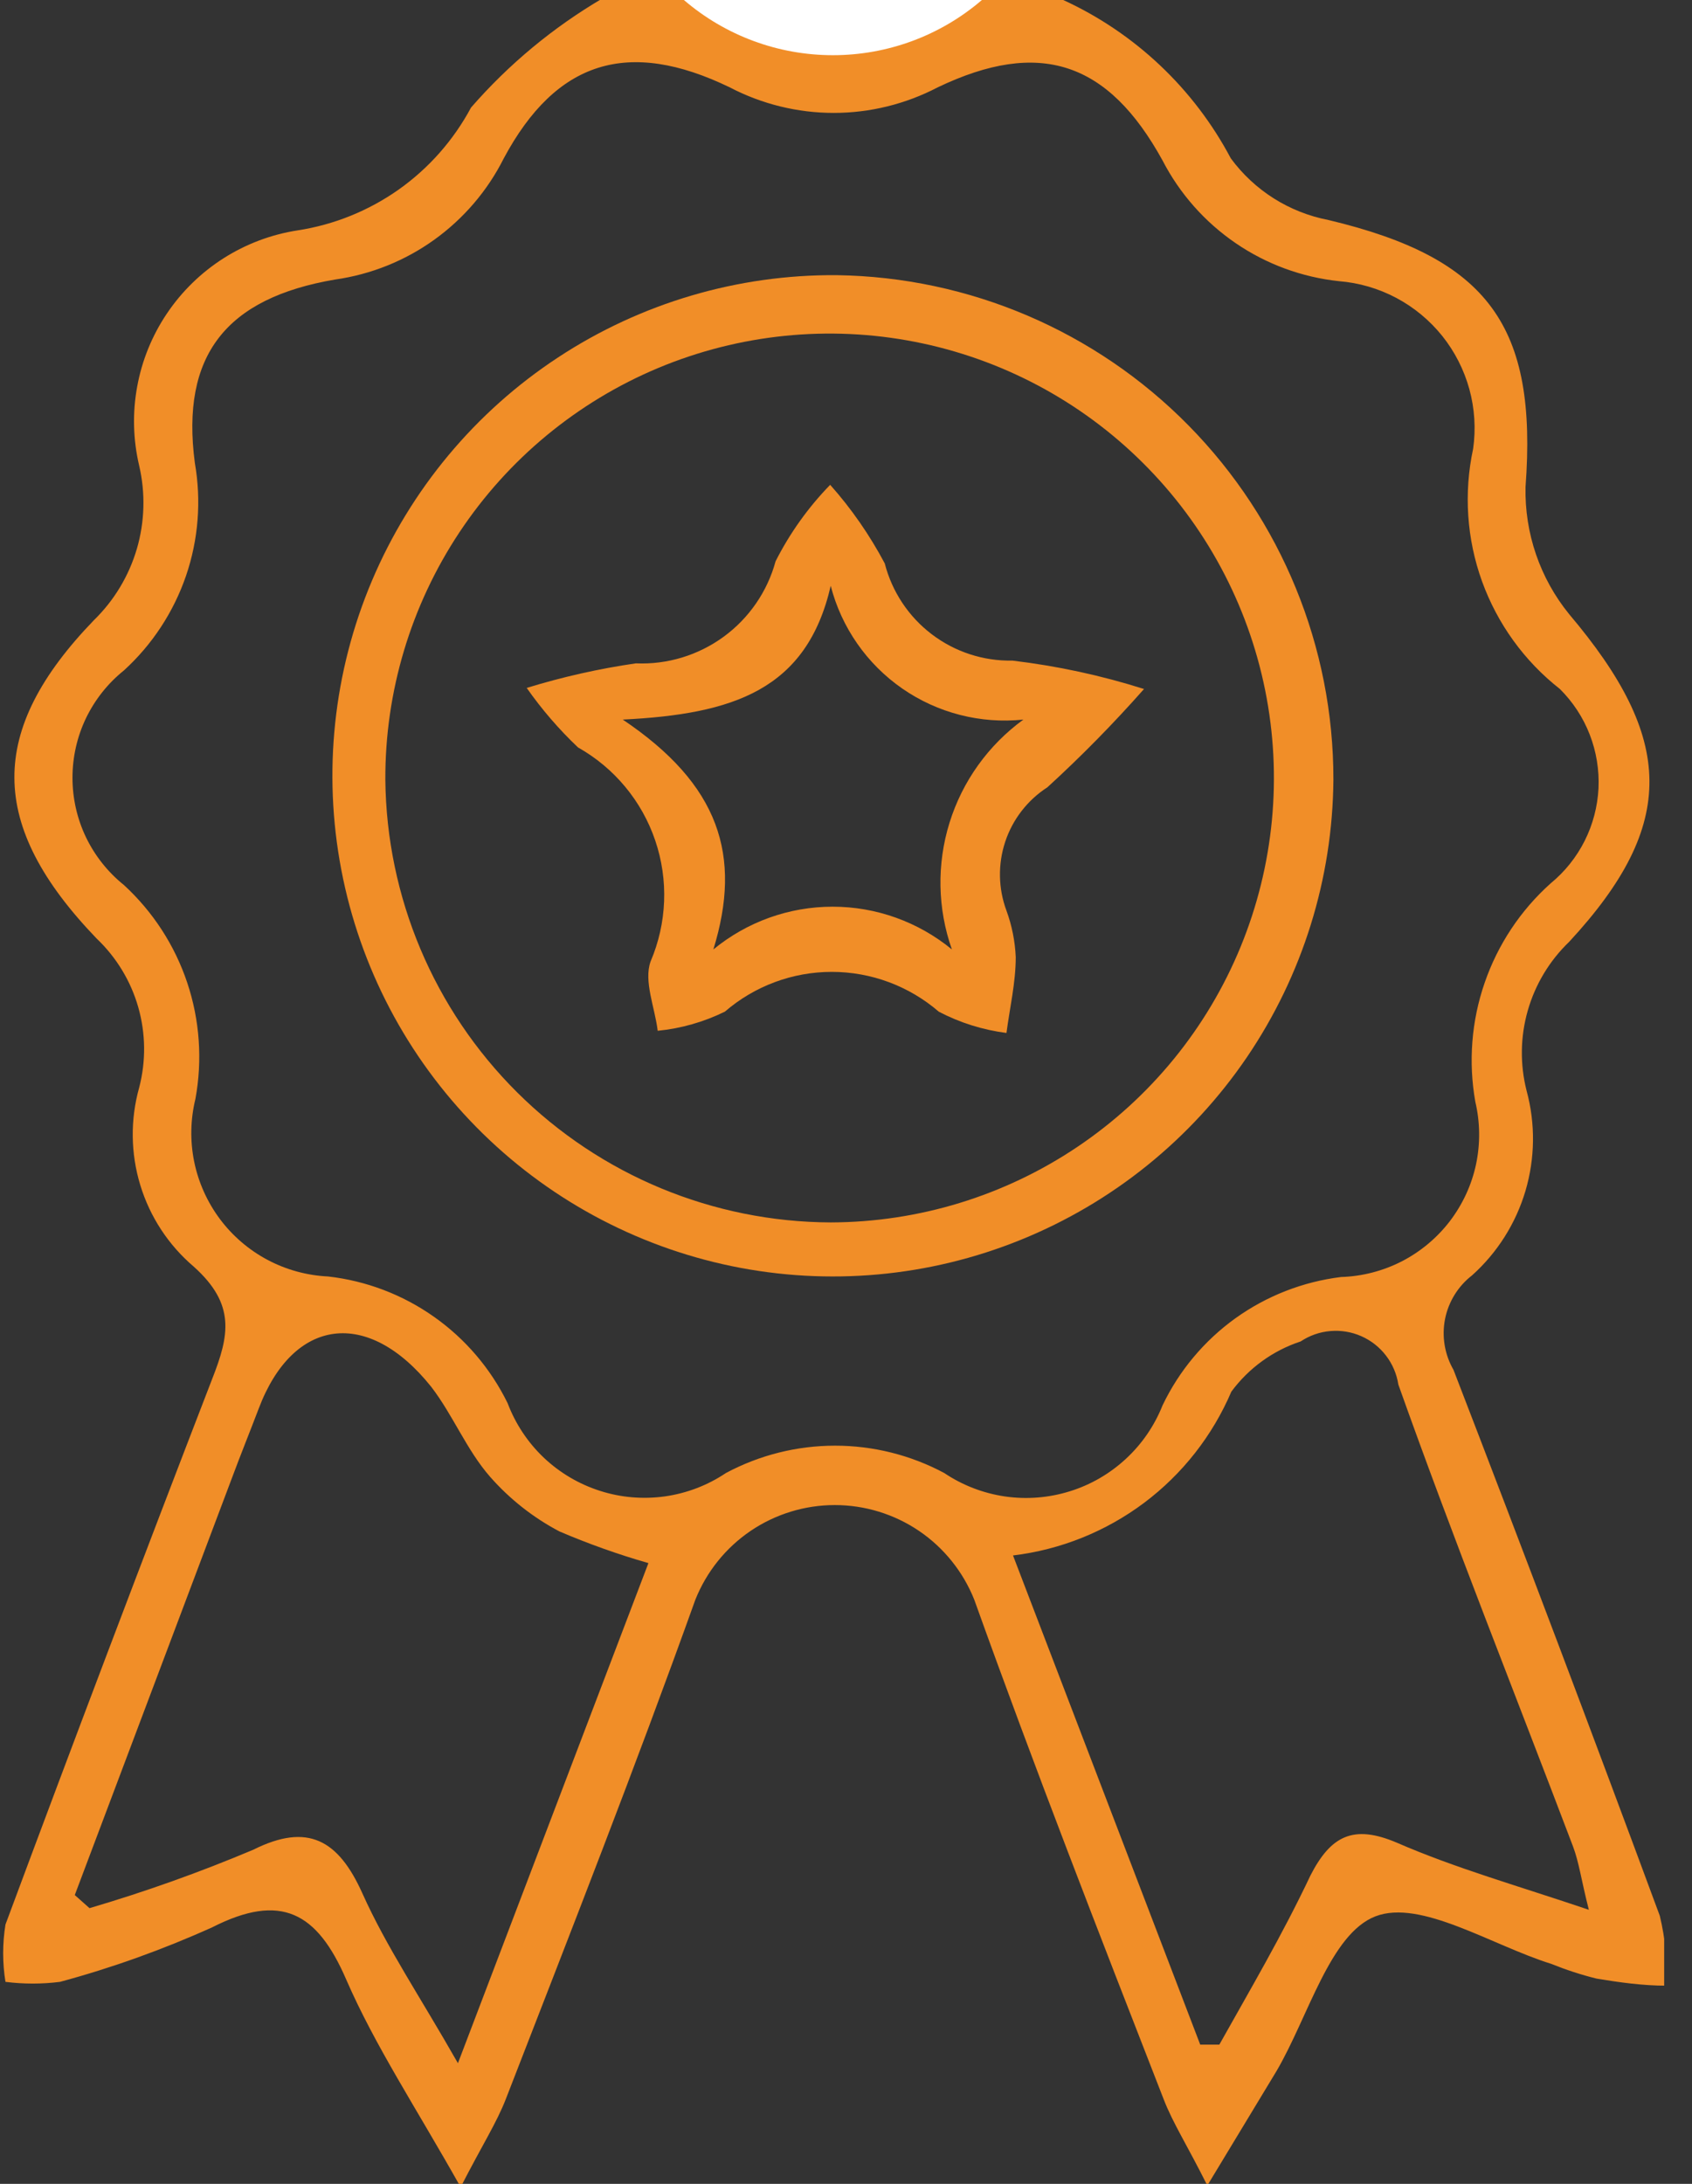
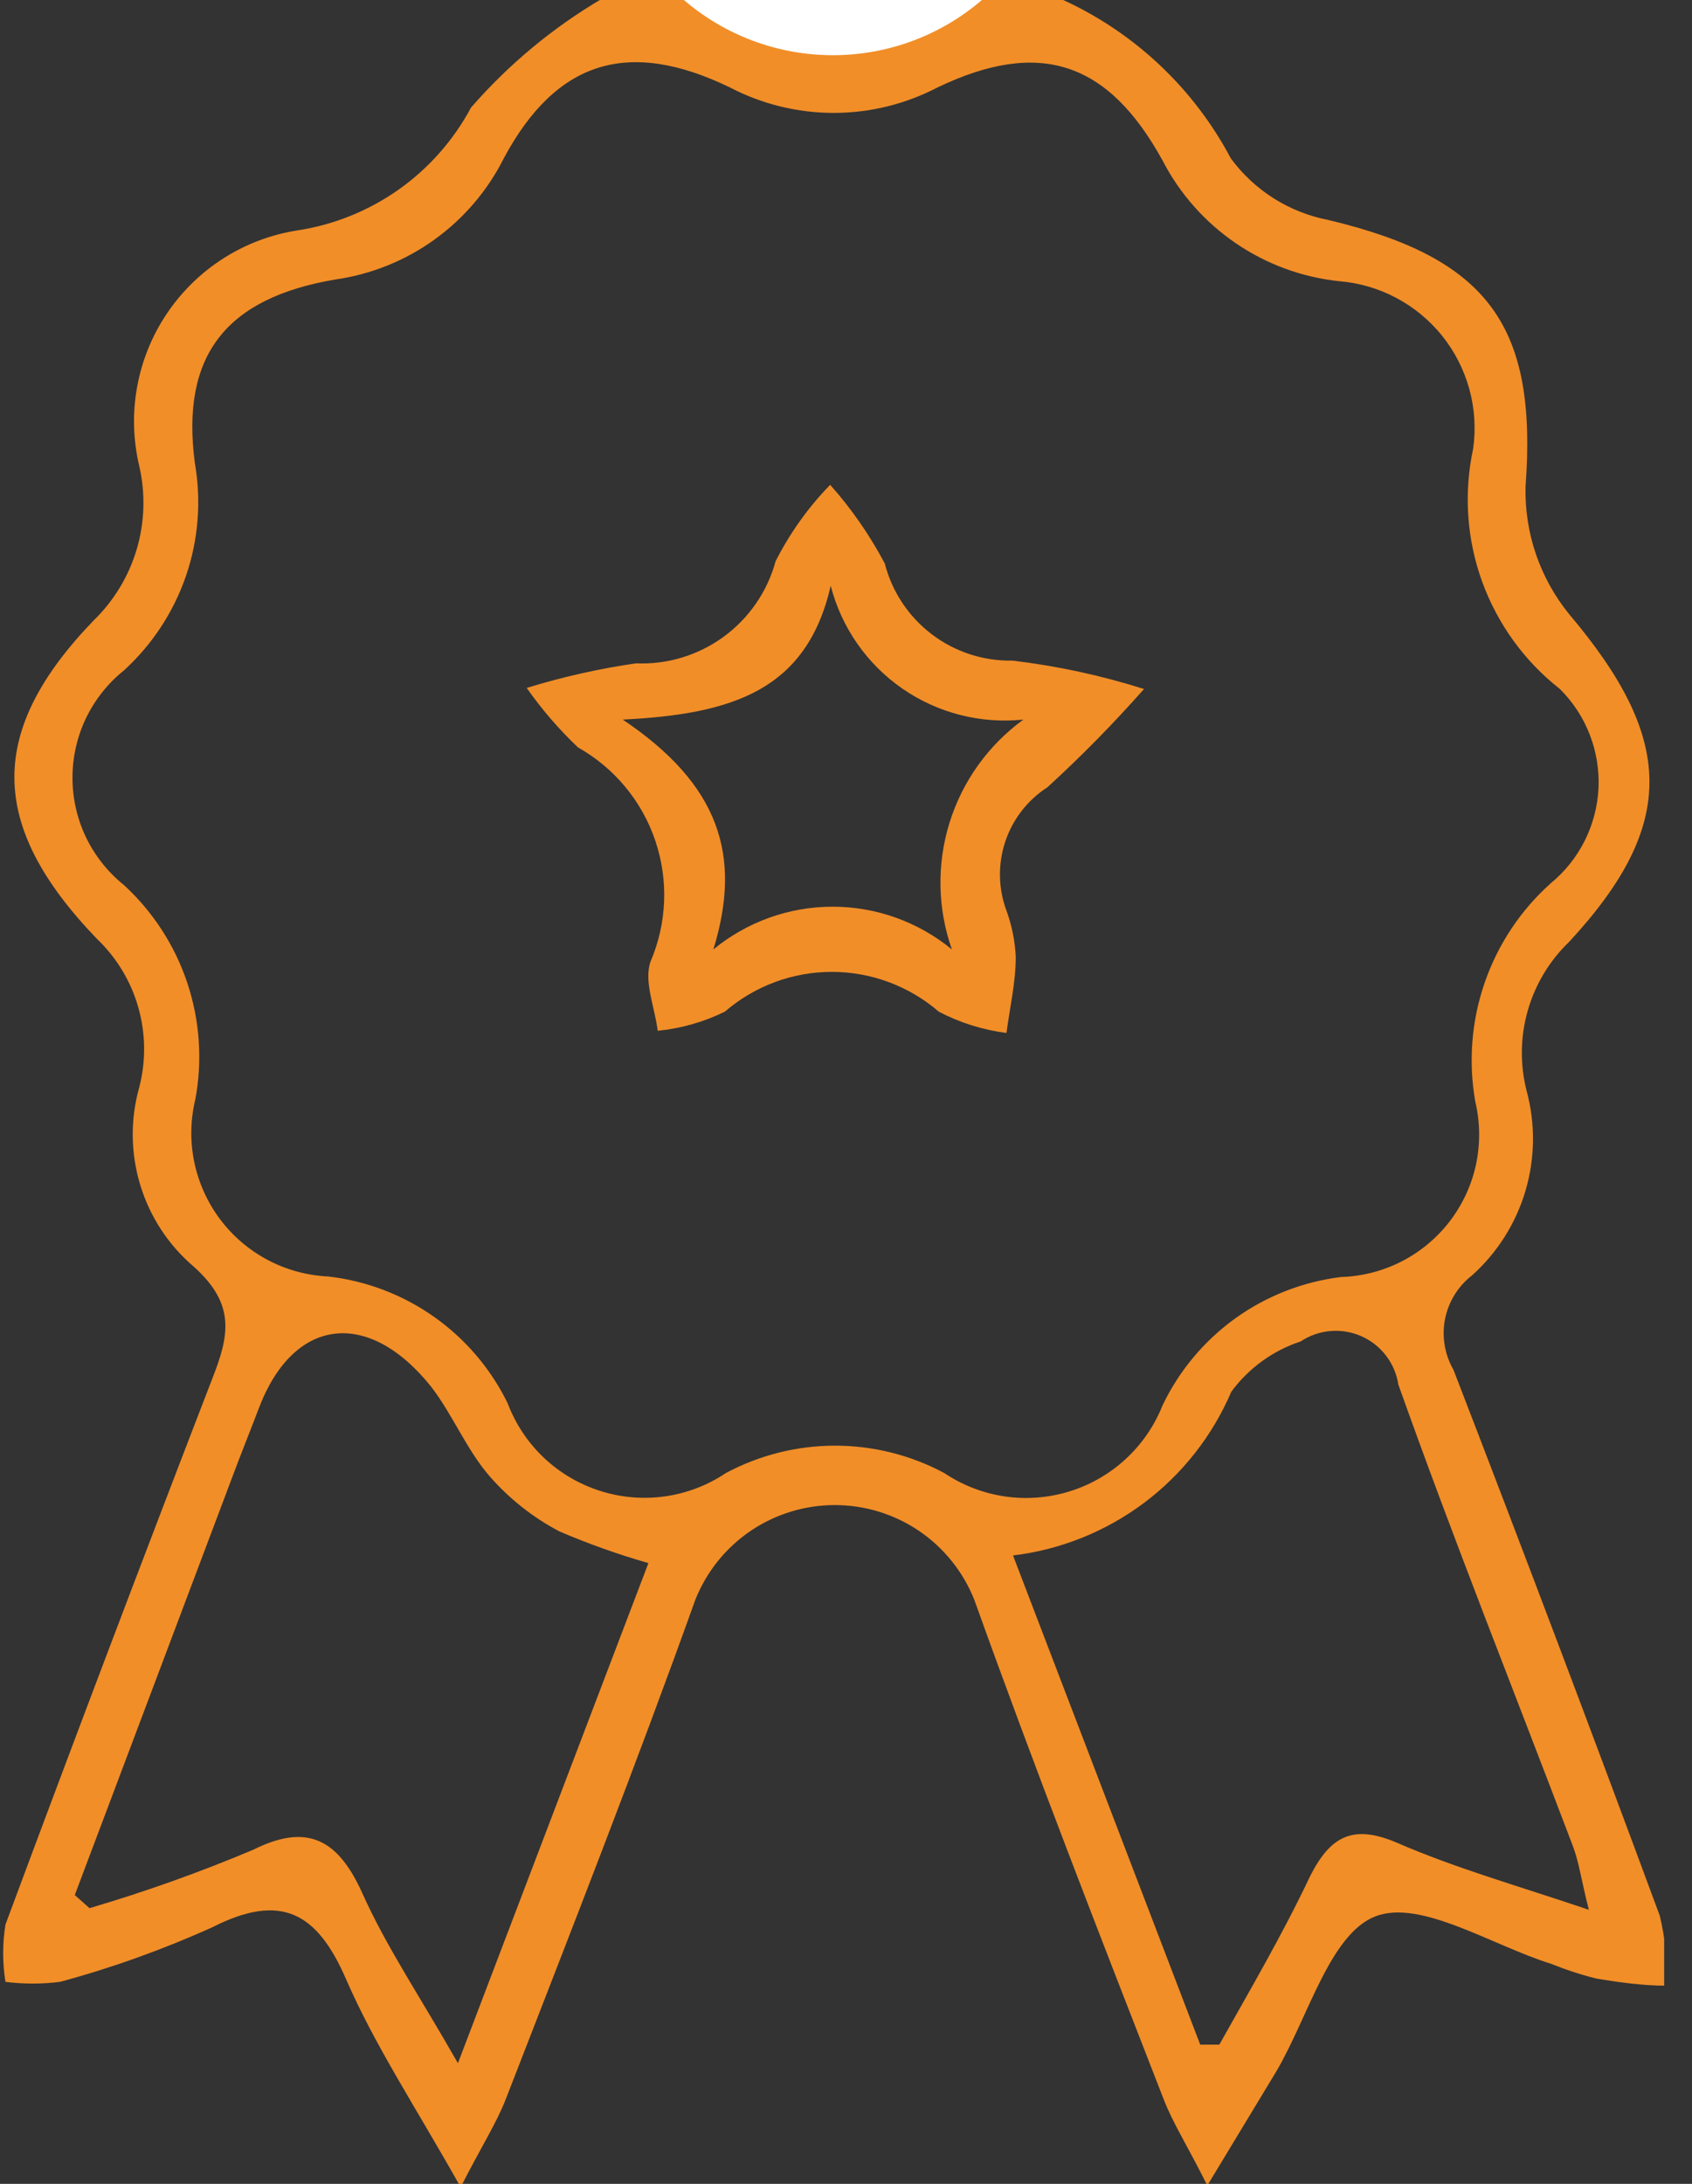
<svg xmlns="http://www.w3.org/2000/svg" width="31" height="40" viewBox="0 0 31 40" fill="none">
  <rect x="0" y="0" width="31" height="40" fill="#333333" stroke="none" />
  <g clip-path="url(#clip0_1734_3203)">
    <path d="M19.48 -3.05176e-05C20.794 0.603 21.873 1.622 22.55 2.9C22.983 3.489 23.622 3.892 24.34 4.03C27.28 4.73 28.17 5.98 27.95 8.92C27.932 9.767 28.215 10.593 28.75 11.25C30.67 13.52 30.75 15.09 28.75 17.25C28.39 17.595 28.128 18.03 27.991 18.51C27.854 18.989 27.847 19.497 27.97 19.98C28.133 20.581 28.125 21.215 27.949 21.812C27.772 22.409 27.433 22.945 26.97 23.36C26.714 23.558 26.538 23.843 26.475 24.161C26.413 24.479 26.468 24.809 26.63 25.09C27.917 28.423 29.177 31.757 30.41 35.09C30.511 35.509 30.552 35.94 30.53 36.37C30.1 36.37 29.67 36.31 29.25 36.24C28.967 36.17 28.69 36.079 28.42 35.97C27.33 35.63 26.03 34.78 25.2 35.1C24.37 35.42 23.97 36.94 23.39 37.93L22.12 40.03C21.75 39.29 21.49 38.89 21.32 38.45C20.15 35.45 18.95 32.37 17.85 29.3C17.646 28.789 17.294 28.35 16.839 28.041C16.383 27.732 15.845 27.567 15.295 27.567C14.745 27.567 14.207 27.732 13.751 28.041C13.296 28.35 12.944 28.789 12.74 29.3C11.64 32.37 10.45 35.4 9.27 38.44C9.1 38.88 8.84 39.28 8.44 40.06C7.62 38.6 6.87 37.47 6.34 36.25C5.81 35.03 5.15 34.66 3.89 35.3C2.988 35.707 2.055 36.042 1.1 36.3C0.768 36.342 0.432 36.342 0.1 36.3C0.044 35.952 0.044 35.598 0.1 35.25C1.34 31.917 2.603 28.583 3.89 25.25C4.2 24.46 4.32 23.89 3.55 23.2C3.087 22.806 2.747 22.288 2.57 21.706C2.393 21.125 2.386 20.505 2.55 19.92C2.676 19.437 2.67 18.928 2.533 18.448C2.396 17.968 2.132 17.534 1.77 17.19C-0.23 15.11 -0.23 13.38 1.72 11.36C2.09 11 2.361 10.55 2.507 10.054C2.652 9.558 2.667 9.033 2.55 8.53C2.438 8.055 2.425 7.562 2.513 7.083C2.6 6.603 2.786 6.146 3.059 5.741C3.331 5.337 3.684 4.993 4.095 4.731C4.507 4.469 4.968 4.295 5.45 4.22C6.118 4.118 6.754 3.861 7.306 3.471C7.858 3.08 8.311 2.566 8.63 1.97C9.32 1.177 10.134 0.502 11.04 -0.03H12.53C13.29 0.623 14.258 0.981 15.26 0.981C16.262 0.981 17.23 0.623 17.99 -0.03L19.48 -3.05176e-05ZM26.99 8.22C27.042 7.855 27.018 7.483 26.921 7.128C26.823 6.773 26.654 6.441 26.424 6.153C26.193 5.866 25.906 5.628 25.581 5.456C25.255 5.283 24.897 5.179 24.53 5.15C23.851 5.077 23.2 4.838 22.637 4.452C22.073 4.066 21.614 3.547 21.3 2.94C20.3 1.12 19.04 0.71 17.18 1.6C16.592 1.907 15.938 2.068 15.275 2.068C14.611 2.068 13.958 1.907 13.37 1.6C11.51 0.7 10.19 1.11 9.23 2.9C8.933 3.492 8.496 4.003 7.958 4.39C7.42 4.777 6.796 5.027 6.14 5.12C4.14 5.46 3.31 6.51 3.57 8.48C3.691 9.172 3.635 9.883 3.408 10.547C3.18 11.211 2.789 11.807 2.27 12.28C1.976 12.516 1.739 12.815 1.575 13.155C1.412 13.495 1.328 13.868 1.328 14.245C1.328 14.622 1.412 14.995 1.575 15.335C1.739 15.675 1.976 15.974 2.27 16.21C2.802 16.699 3.202 17.315 3.431 18.001C3.66 18.686 3.711 19.419 3.58 20.13C3.488 20.507 3.481 20.899 3.558 21.279C3.636 21.659 3.797 22.017 4.029 22.328C4.261 22.638 4.559 22.894 4.902 23.076C5.244 23.258 5.623 23.361 6.01 23.38C6.709 23.459 7.377 23.713 7.952 24.119C8.527 24.524 8.99 25.068 9.3 25.7C9.443 26.078 9.669 26.419 9.961 26.697C10.254 26.975 10.606 27.183 10.991 27.306C11.375 27.43 11.783 27.464 12.183 27.408C12.583 27.351 12.965 27.205 13.3 26.98C13.915 26.651 14.602 26.479 15.3 26.479C15.998 26.479 16.685 26.651 17.3 26.98C17.633 27.204 18.013 27.35 18.41 27.409C18.808 27.467 19.213 27.435 19.596 27.316C19.98 27.198 20.332 26.994 20.627 26.721C20.922 26.449 21.152 26.113 21.3 25.74C21.604 25.105 22.063 24.557 22.634 24.146C23.206 23.736 23.871 23.476 24.57 23.39C24.957 23.378 25.336 23.28 25.681 23.104C26.025 22.927 26.326 22.676 26.562 22.369C26.797 22.061 26.962 21.706 27.043 21.327C27.123 20.948 27.119 20.557 27.03 20.18C26.901 19.451 26.959 18.701 27.201 18.001C27.442 17.301 27.858 16.674 28.41 16.18C28.67 15.967 28.882 15.702 29.033 15.402C29.184 15.102 29.27 14.773 29.287 14.438C29.302 14.102 29.248 13.767 29.126 13.454C29.005 13.141 28.818 12.857 28.58 12.62C27.929 12.11 27.435 11.426 27.153 10.648C26.872 9.87 26.816 9.029 26.99 8.22ZM21.99 37.45H22.34C22.9 36.45 23.49 35.45 24.01 34.35C24.38 33.63 24.79 33.41 25.59 33.75C26.67 34.22 27.81 34.54 29.11 34.98C28.97 34.43 28.93 34.11 28.82 33.82C27.75 31 26.63 28.2 25.62 25.36C25.59 25.167 25.513 24.985 25.394 24.83C25.276 24.675 25.12 24.553 24.942 24.474C24.763 24.395 24.568 24.363 24.373 24.38C24.179 24.396 23.992 24.462 23.83 24.57C23.322 24.737 22.878 25.059 22.56 25.49C22.215 26.297 21.664 26.999 20.962 27.526C20.26 28.052 19.431 28.385 18.56 28.49L21.99 37.45ZM1.37 34.71L1.64 34.95C2.659 34.65 3.661 34.293 4.64 33.88C5.64 33.38 6.2 33.7 6.64 34.68C7.08 35.66 7.69 36.56 8.39 37.79L11.88 28.63C11.325 28.471 10.781 28.277 10.25 28.05C9.769 27.797 9.339 27.458 8.98 27.05C8.55 26.56 8.3 25.92 7.9 25.4C6.74 23.95 5.37 24.13 4.74 25.8C4.58 26.22 4.41 26.64 4.25 27.07L1.37 34.71Z" fill="#F18E28" />
    <path d="M17.99 0C17.23 0.653 16.262 1.011 15.26 1.011C14.258 1.011 13.29 0.653 12.53 0H17.99Z" fill="white" />
-     <path d="M24.43 14.28C24.416 16.094 23.865 17.862 22.846 19.363C21.826 20.863 20.385 22.027 18.704 22.708C17.024 23.39 15.179 23.557 13.403 23.19C11.627 22.822 9.999 21.936 8.727 20.644C7.454 19.352 6.593 17.712 6.253 15.93C5.913 14.149 6.108 12.306 6.815 10.636C7.522 8.966 8.708 7.543 10.224 6.547C11.739 5.551 13.516 5.026 15.33 5.04C17.757 5.074 20.073 6.063 21.776 7.793C23.479 9.522 24.433 11.853 24.43 14.28ZM15.22 22.39C16.83 22.386 18.403 21.905 19.74 21.006C21.076 20.108 22.117 18.834 22.729 17.344C23.341 15.855 23.498 14.217 23.179 12.639C22.86 11.06 22.08 9.612 20.938 8.477C19.796 7.341 18.343 6.57 16.762 6.261C15.182 5.952 13.545 6.119 12.059 6.74C10.574 7.362 9.306 8.41 8.416 9.752C7.526 11.094 7.054 12.67 7.06 14.28C7.081 16.433 7.949 18.491 9.476 20.009C11.003 21.527 13.067 22.382 15.22 22.39Z" fill="#F18E28" />
    <path d="M20.96 12.62C20.402 13.251 19.812 13.852 19.19 14.42C18.826 14.655 18.553 15.007 18.417 15.418C18.281 15.829 18.289 16.274 18.44 16.68C18.54 16.953 18.597 17.24 18.61 17.53C18.61 18 18.5 18.46 18.44 18.92C18.007 18.864 17.587 18.733 17.2 18.53C16.655 18.06 15.96 17.801 15.24 17.801C14.52 17.801 13.825 18.06 13.28 18.53C12.894 18.719 12.478 18.838 12.05 18.88C12 18.46 11.79 17.97 11.92 17.61C12.22 16.907 12.251 16.119 12.005 15.395C11.76 14.672 11.256 14.065 10.59 13.69C10.241 13.359 9.926 12.994 9.65 12.6C10.304 12.399 10.973 12.248 11.65 12.15C12.226 12.175 12.792 12.003 13.258 11.663C13.723 11.323 14.059 10.836 14.21 10.28C14.471 9.765 14.808 9.293 15.21 8.88C15.6 9.318 15.935 9.802 16.21 10.32C16.343 10.837 16.646 11.294 17.071 11.617C17.495 11.94 18.017 12.11 18.55 12.1C19.368 12.197 20.175 12.371 20.96 12.62ZM15.22 10.73C14.78 12.64 13.43 13.08 11.41 13.18C13.18 14.37 13.6 15.67 13.07 17.39C13.686 16.884 14.458 16.607 15.255 16.607C16.052 16.607 16.824 16.884 17.44 17.39C17.176 16.641 17.161 15.826 17.397 15.068C17.633 14.309 18.108 13.647 18.75 13.18C17.966 13.262 17.178 13.06 16.53 12.611C15.882 12.161 15.417 11.494 15.22 10.73Z" fill="#F18E28" />
  </g>
  <defs>
    <clipPath id="clip0_1734_3203">
      <rect width="30.49" height="40" fill="white" />
    </clipPath>
  </defs>
</svg>